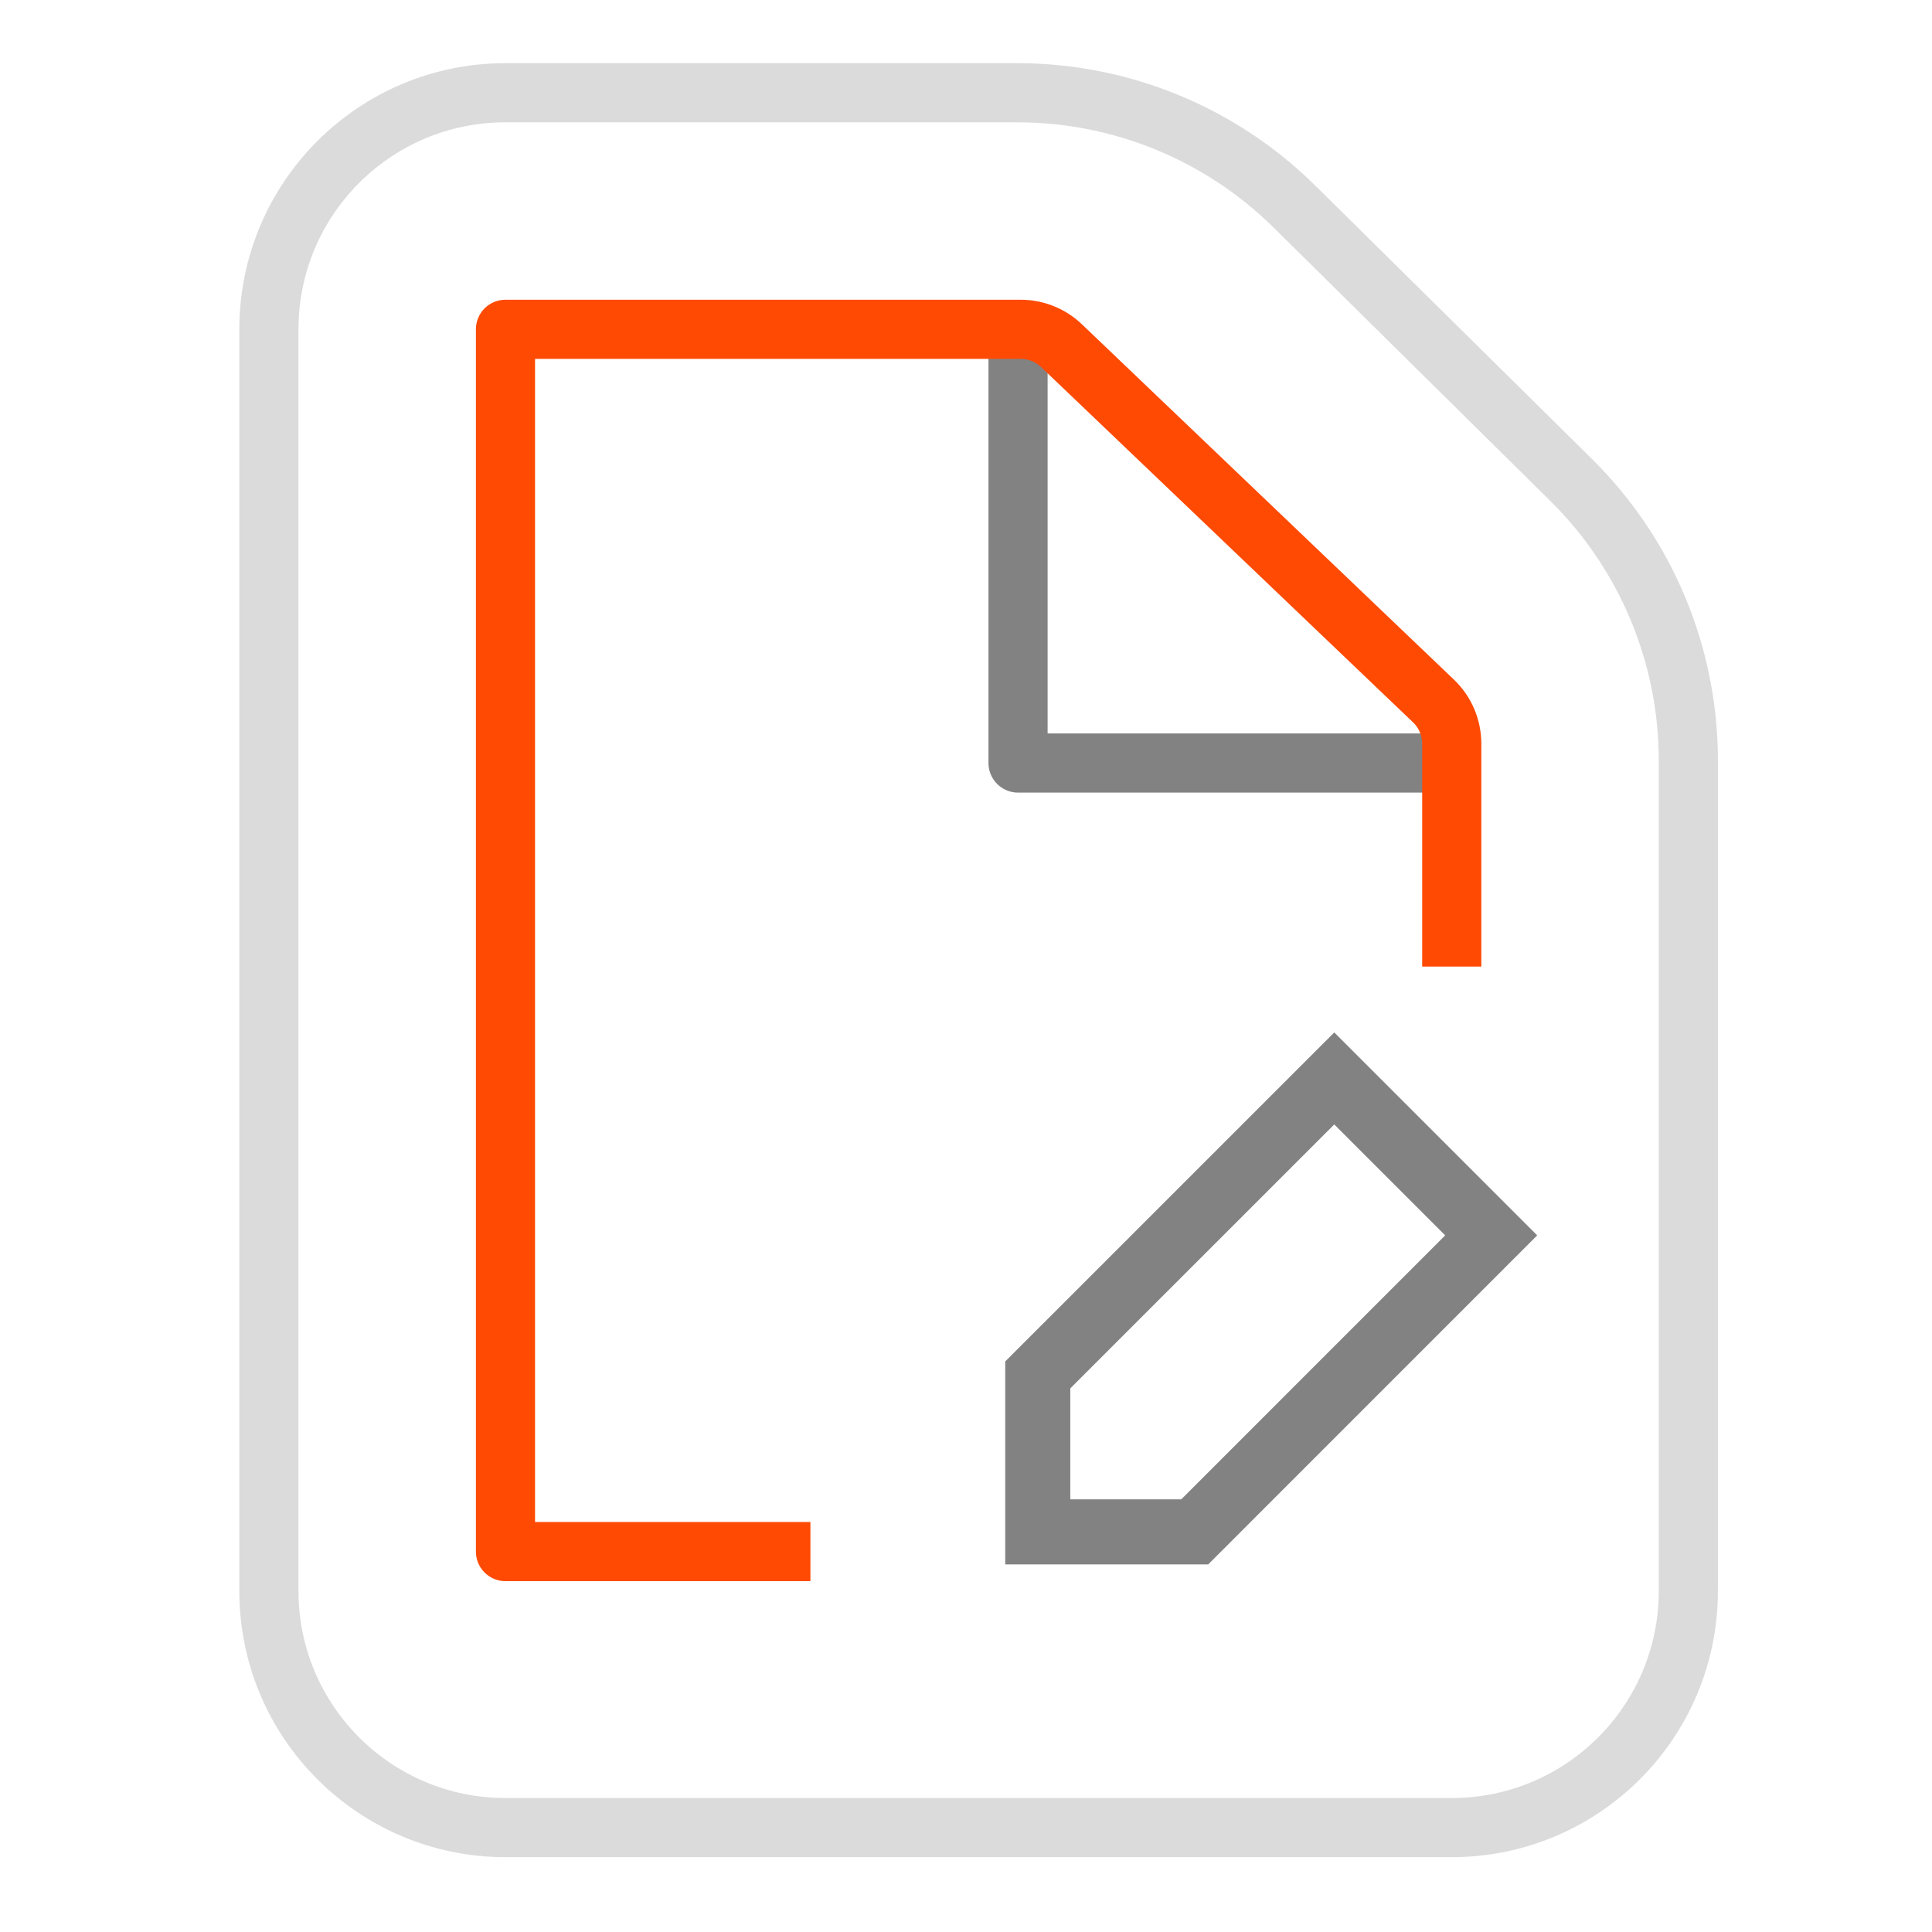
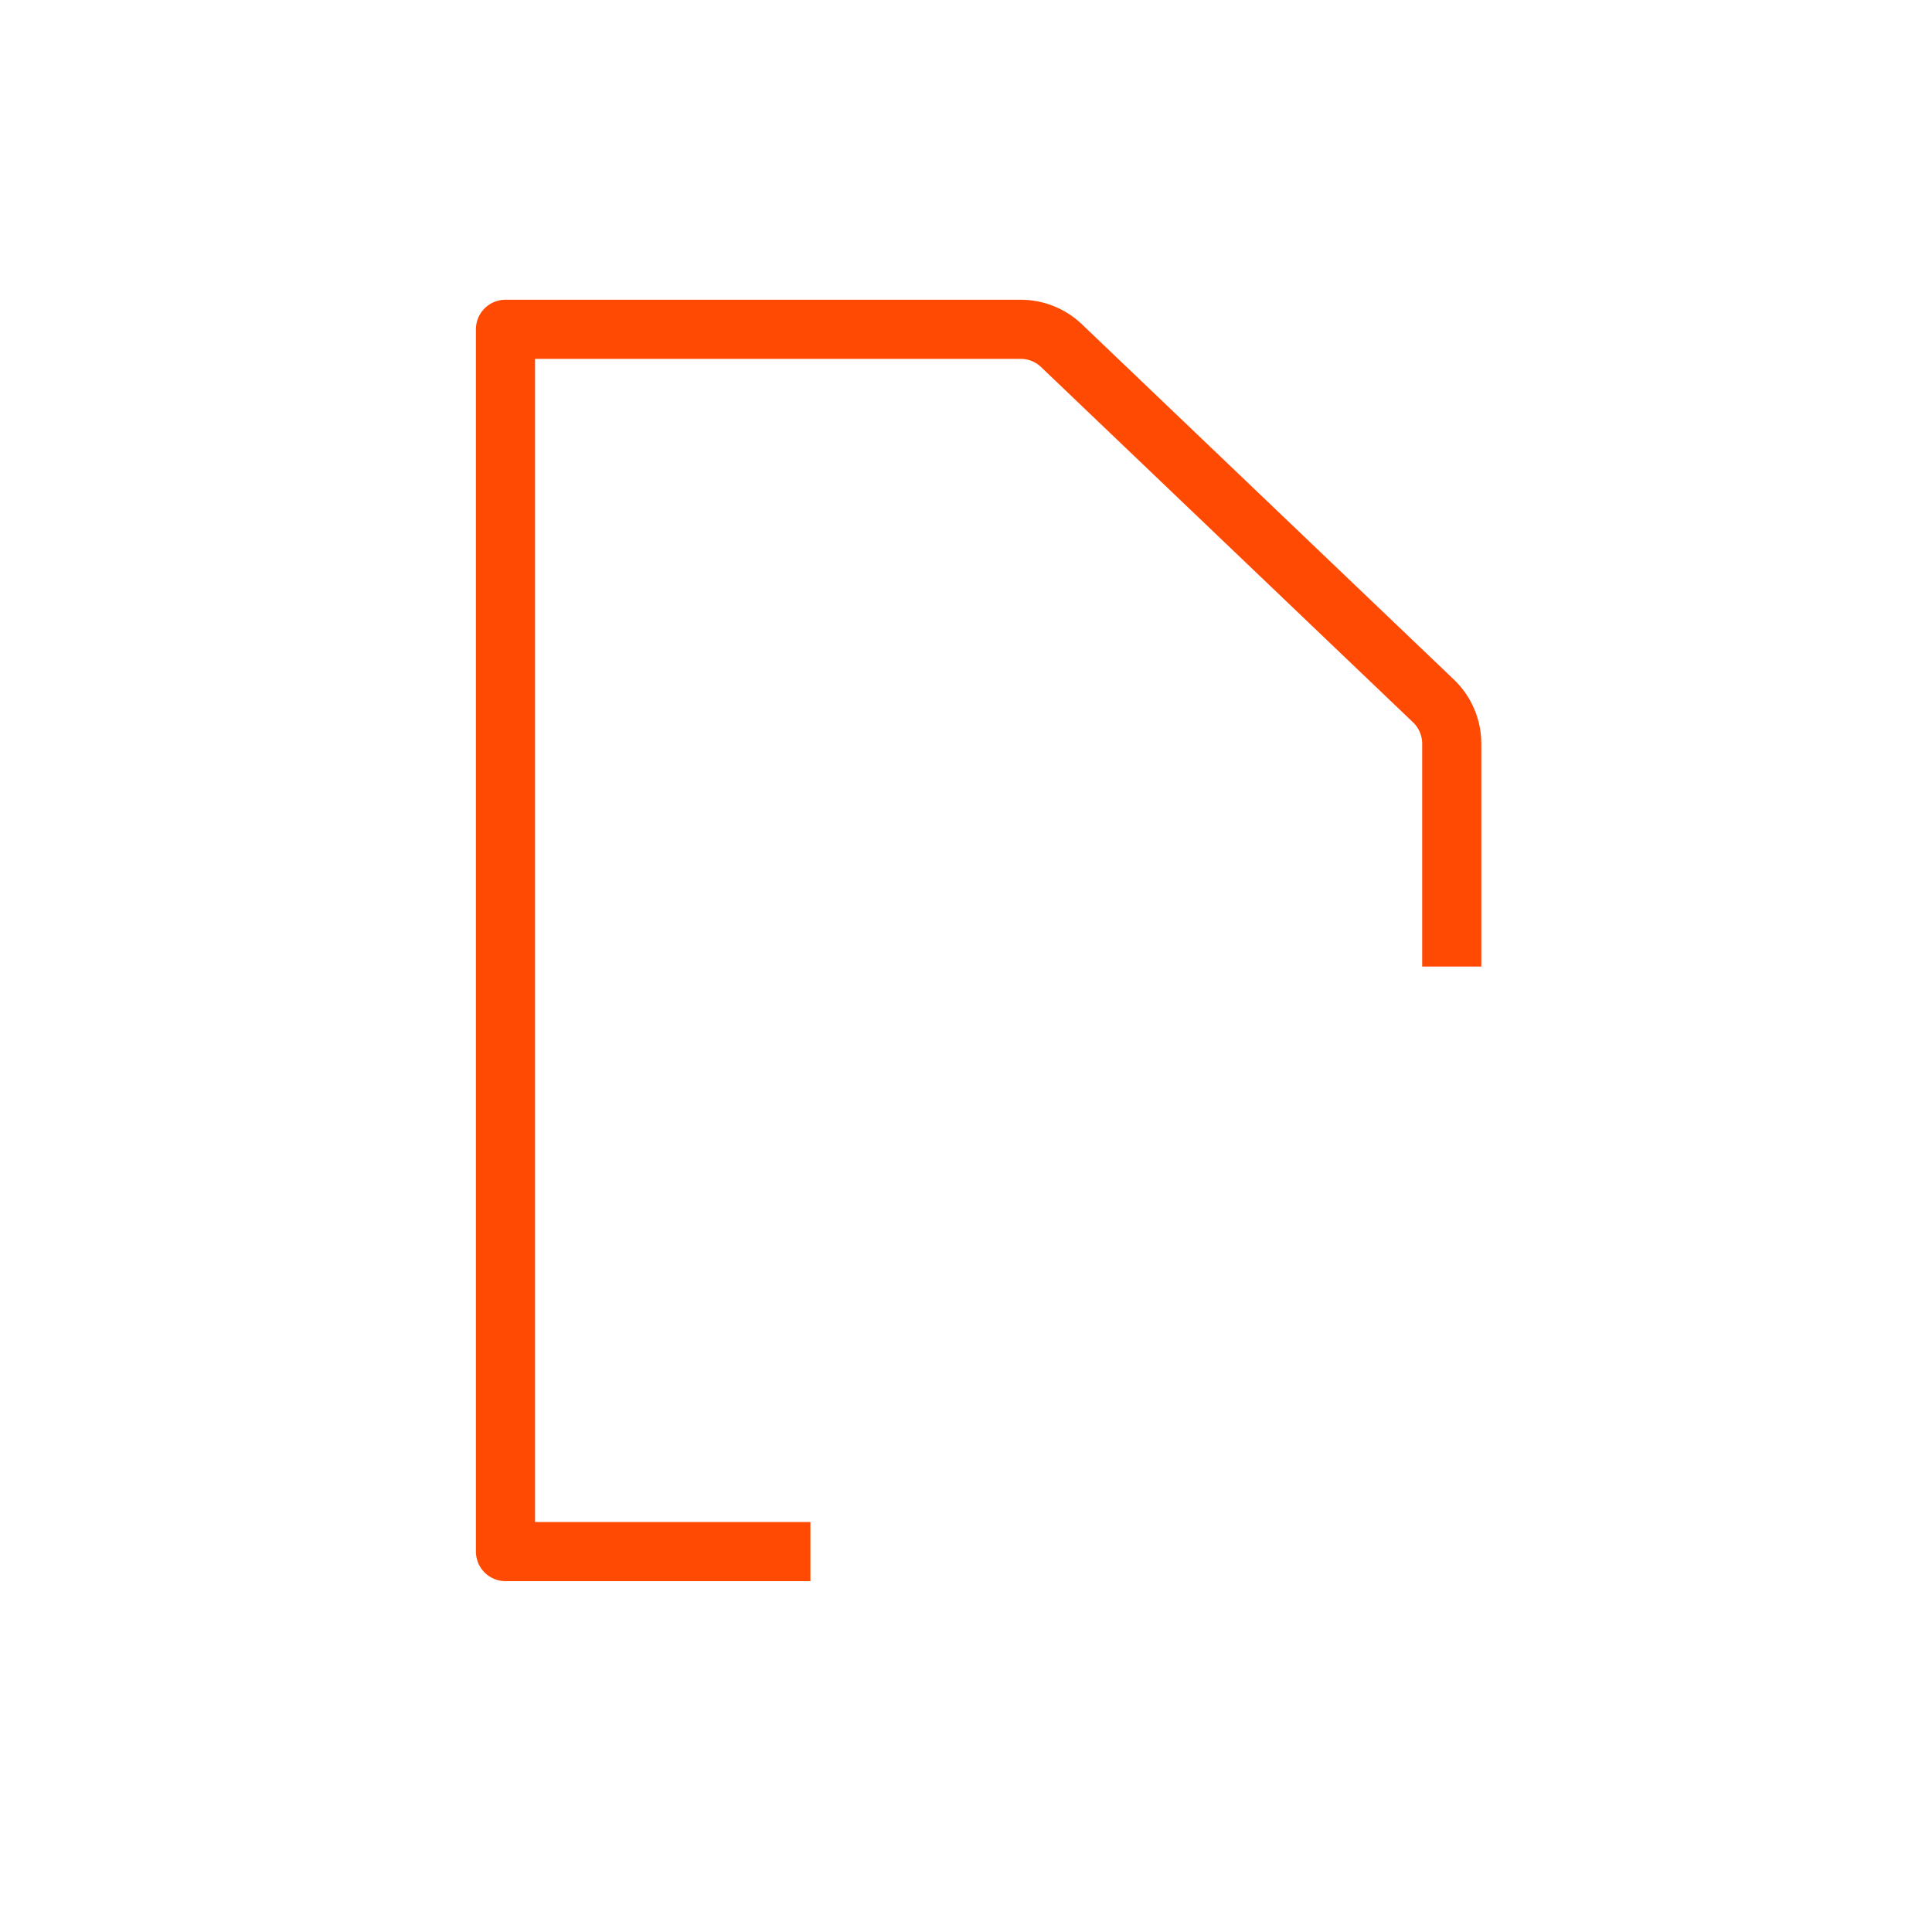
<svg xmlns="http://www.w3.org/2000/svg" width="49" height="49" viewBox="0 0 49 49" fill="none">
-   <path d="M25.82 8.352V19.352H36.82" stroke="#828282" stroke-width="1.5" stroke-linejoin="round" />
  <path d="M36.82 24.514V18.863C36.82 18.453 36.653 18.061 36.356 17.778L26.922 8.767C26.643 8.5 26.272 8.352 25.886 8.352H12.82V39.352H20.554" stroke="#FF4A04" stroke-width="1.5" stroke-linejoin="round" />
-   <path d="M6.82 8.352C6.82 5.038 9.507 2.352 12.82 2.352H25.801C28.432 2.352 30.957 3.389 32.829 5.238L39.848 12.173C41.75 14.052 42.82 16.613 42.82 19.287V40.352C42.82 43.665 40.134 46.352 36.82 46.352H23.907H12.82C9.507 46.352 6.82 43.665 6.82 40.352V8.352Z" stroke="#DBDBDB" stroke-width="1.5" />
-   <path d="M33.84 27.352L26.32 34.871V38.852H30.301L37.82 31.332L33.84 27.352Z" stroke="#828282" stroke-width="1.65" />
</svg>